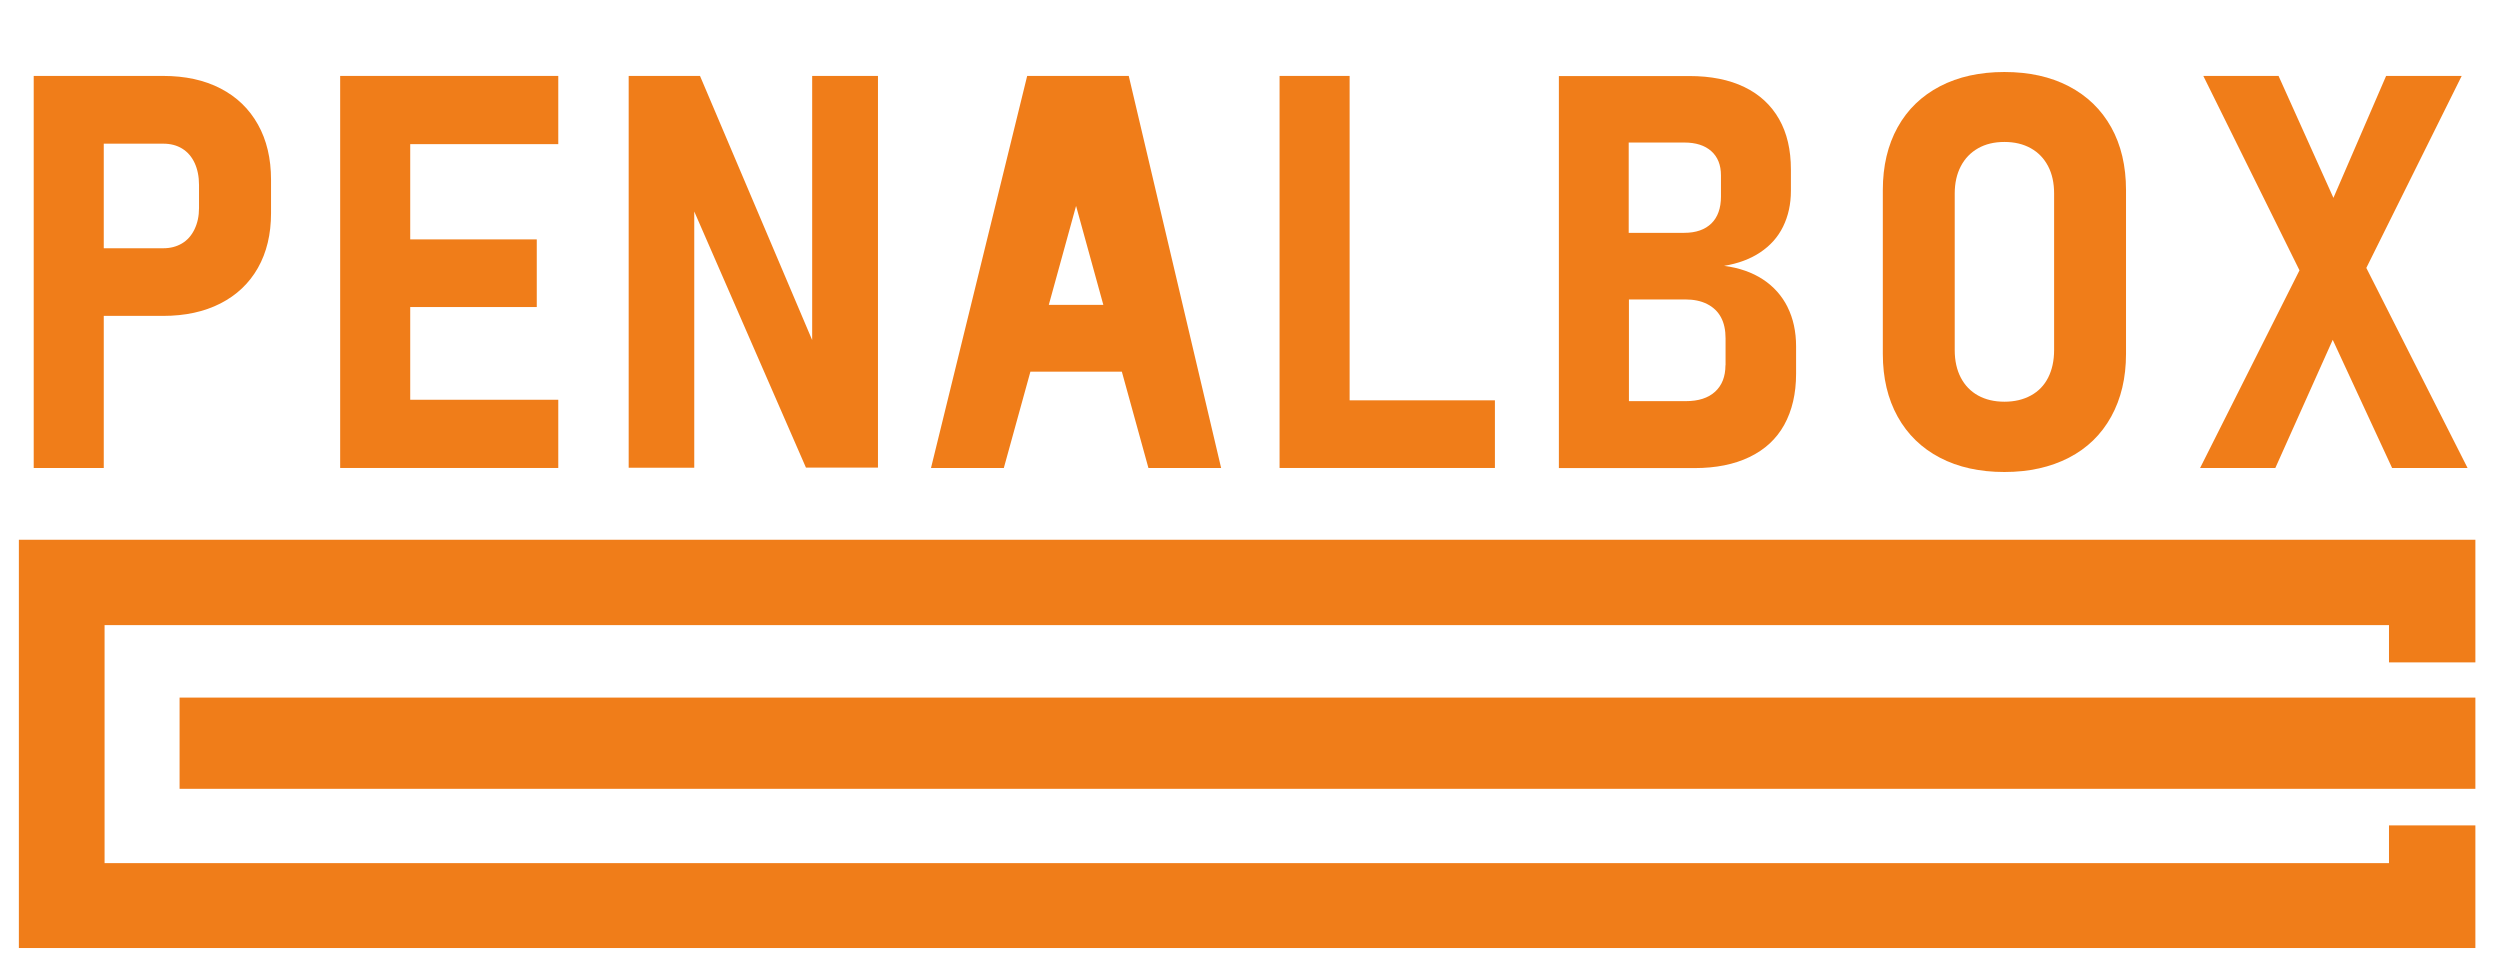
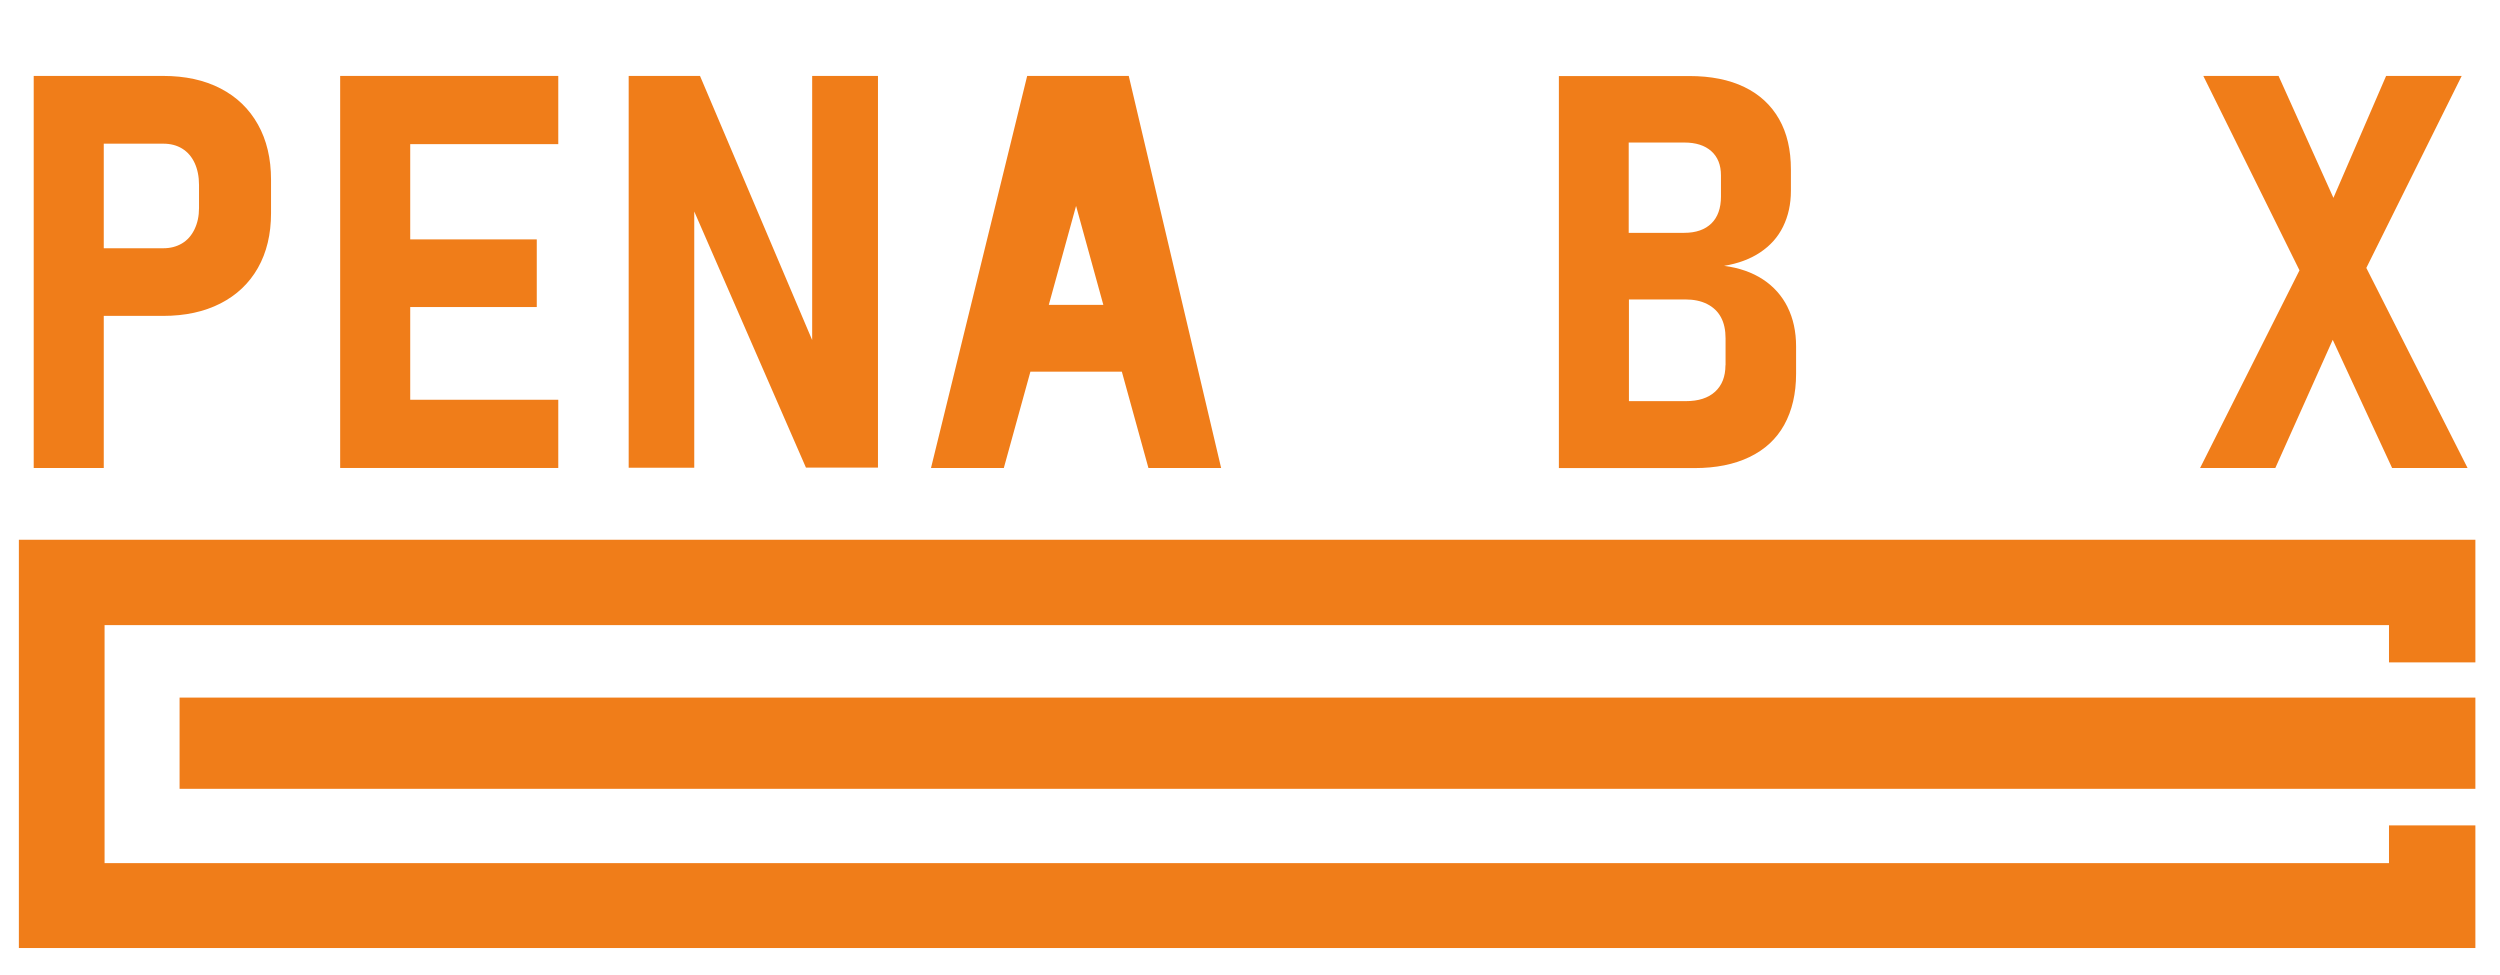
<svg xmlns="http://www.w3.org/2000/svg" id="_Слой_1" data-name="Слой_1" viewBox="0 0 217.32 84.75">
  <defs>
    <style> .st0 { fill: #f07d19; } </style>
  </defs>
  <path class="st0" d="M22.42,10.82c-.76-1.36-1.84-2.4-3.25-3.13s-3.07-1.09-4.99-1.09H2.93v34.08h6.09v-13.22h5.16c1.91,0,3.57-.36,4.98-1.08s2.5-1.75,3.26-3.09,1.14-2.93,1.14-4.76v-2.91c0-1.84-.38-3.45-1.14-4.8ZM17.3,18.09c0,.69-.13,1.3-.39,1.84s-.62.95-1.09,1.23-1.01.42-1.62.42h-5.18v-9.09h5.18c.62,0,1.17.14,1.64.43s.83.71,1.08,1.25.38,1.18.38,1.9v2.02Z" />
  <polygon class="st0" points="48.53 12.53 48.53 6.6 35.66 6.6 32.01 6.6 29.57 6.6 29.57 40.68 32.01 40.68 35.66 40.68 48.53 40.68 48.53 34.75 35.66 34.75 35.66 26.69 46.66 26.69 46.66 20.81 35.66 20.81 35.66 12.53 48.53 12.53" />
  <path class="st0" d="M54.66,6.6h6.19l10.36,24.4-.61.77V6.6h5.72v34.05h-6.26l-10.27-23.55.56-.77v24.33h-5.7V6.6Z" />
  <path class="st0" d="M99.82,40.68h6.33l-8.03-34.08h-8.83l-8.36,34.08h6.33l2.31-8.37h7.95l2.31,8.37ZM91.17,26.5l2.37-8.6,2.37,8.6h-4.74Z" />
-   <polygon class="st0" points="117.32 34.8 117.32 6.6 111.23 6.6 111.23 40.68 113.83 40.68 117.32 40.68 129.95 40.68 129.95 34.8 117.32 34.8" />
  <path class="st0" d="M155.39,26.69c-.49-.98-1.21-1.79-2.14-2.4s-2.06-1.01-3.38-1.18c1.22-.2,2.27-.59,3.14-1.17s1.54-1.32,1.99-2.24.68-1.95.68-3.11v-1.85c0-1.72-.34-3.18-1.03-4.39s-1.69-2.14-3.01-2.78-2.92-.96-4.79-.96h-11.34v34.08h11.79c1.86,0,3.45-.32,4.78-.96s2.34-1.57,3.02-2.8,1.03-2.71,1.03-4.44v-2.37c0-1.3-.25-2.44-.74-3.42ZM146.42,12.39c1,0,1.78.25,2.34.75s.84,1.2.84,2.11v1.83c0,1.02-.28,1.8-.83,2.34s-1.34.82-2.36.82h-4.83v-7.85h4.83ZM149.99,31.75c0,.98-.3,1.75-.9,2.3s-1.45.82-2.54.82h-4.95v-8.84h4.9c.73,0,1.37.13,1.9.4s.93.65,1.2,1.15.4,1.11.4,1.83v2.34Z" />
-   <path class="st0" d="M168.64,39.79c-1.59-.83-2.82-2.02-3.68-3.57s-1.29-3.37-1.29-5.45v-14.25c0-2.09.43-3.91,1.29-5.46s2.09-2.73,3.68-3.56,3.46-1.24,5.6-1.24,4.01.41,5.6,1.24,2.82,2.02,3.68,3.56,1.29,3.37,1.29,5.46v14.25c0,2.08-.43,3.89-1.29,5.45s-2.09,2.75-3.68,3.57-3.46,1.24-5.6,1.24-4.01-.41-5.6-1.24ZM176.54,34.38c.66-.36,1.16-.88,1.5-1.55s.52-1.47.52-2.39v-13.62c0-.91-.17-1.7-.52-2.37s-.84-1.19-1.5-1.56-1.42-.55-2.3-.55-1.64.18-2.29.55-1.15.89-1.5,1.56-.53,1.46-.53,2.37v13.62c0,.92.18,1.72.53,2.39s.85,1.19,1.5,1.55,1.41.54,2.29.54,1.64-.18,2.3-.54Z" />
  <polygon class="st0" points="214.5 40.68 205.7 23.29 213.99 6.6 207.42 6.6 202.84 17.2 198.07 6.6 191.53 6.6 199.89 23.5 191.25 40.68 197.79 40.68 202.78 29.54 207.94 40.68 214.5 40.68" />
  <rect class="st0" x="15.61" y="60.64" width="199.57" height="7.93" />
  <polygon class="st0" points="215.18 57.58 215.18 46.92 1.64 46.92 1.64 82.41 215.18 82.41 215.18 71.75 207.67 71.75 207.67 75.03 9.09 75.03 9.09 54.34 207.67 54.34 207.67 57.58 215.18 57.58" />
</svg>